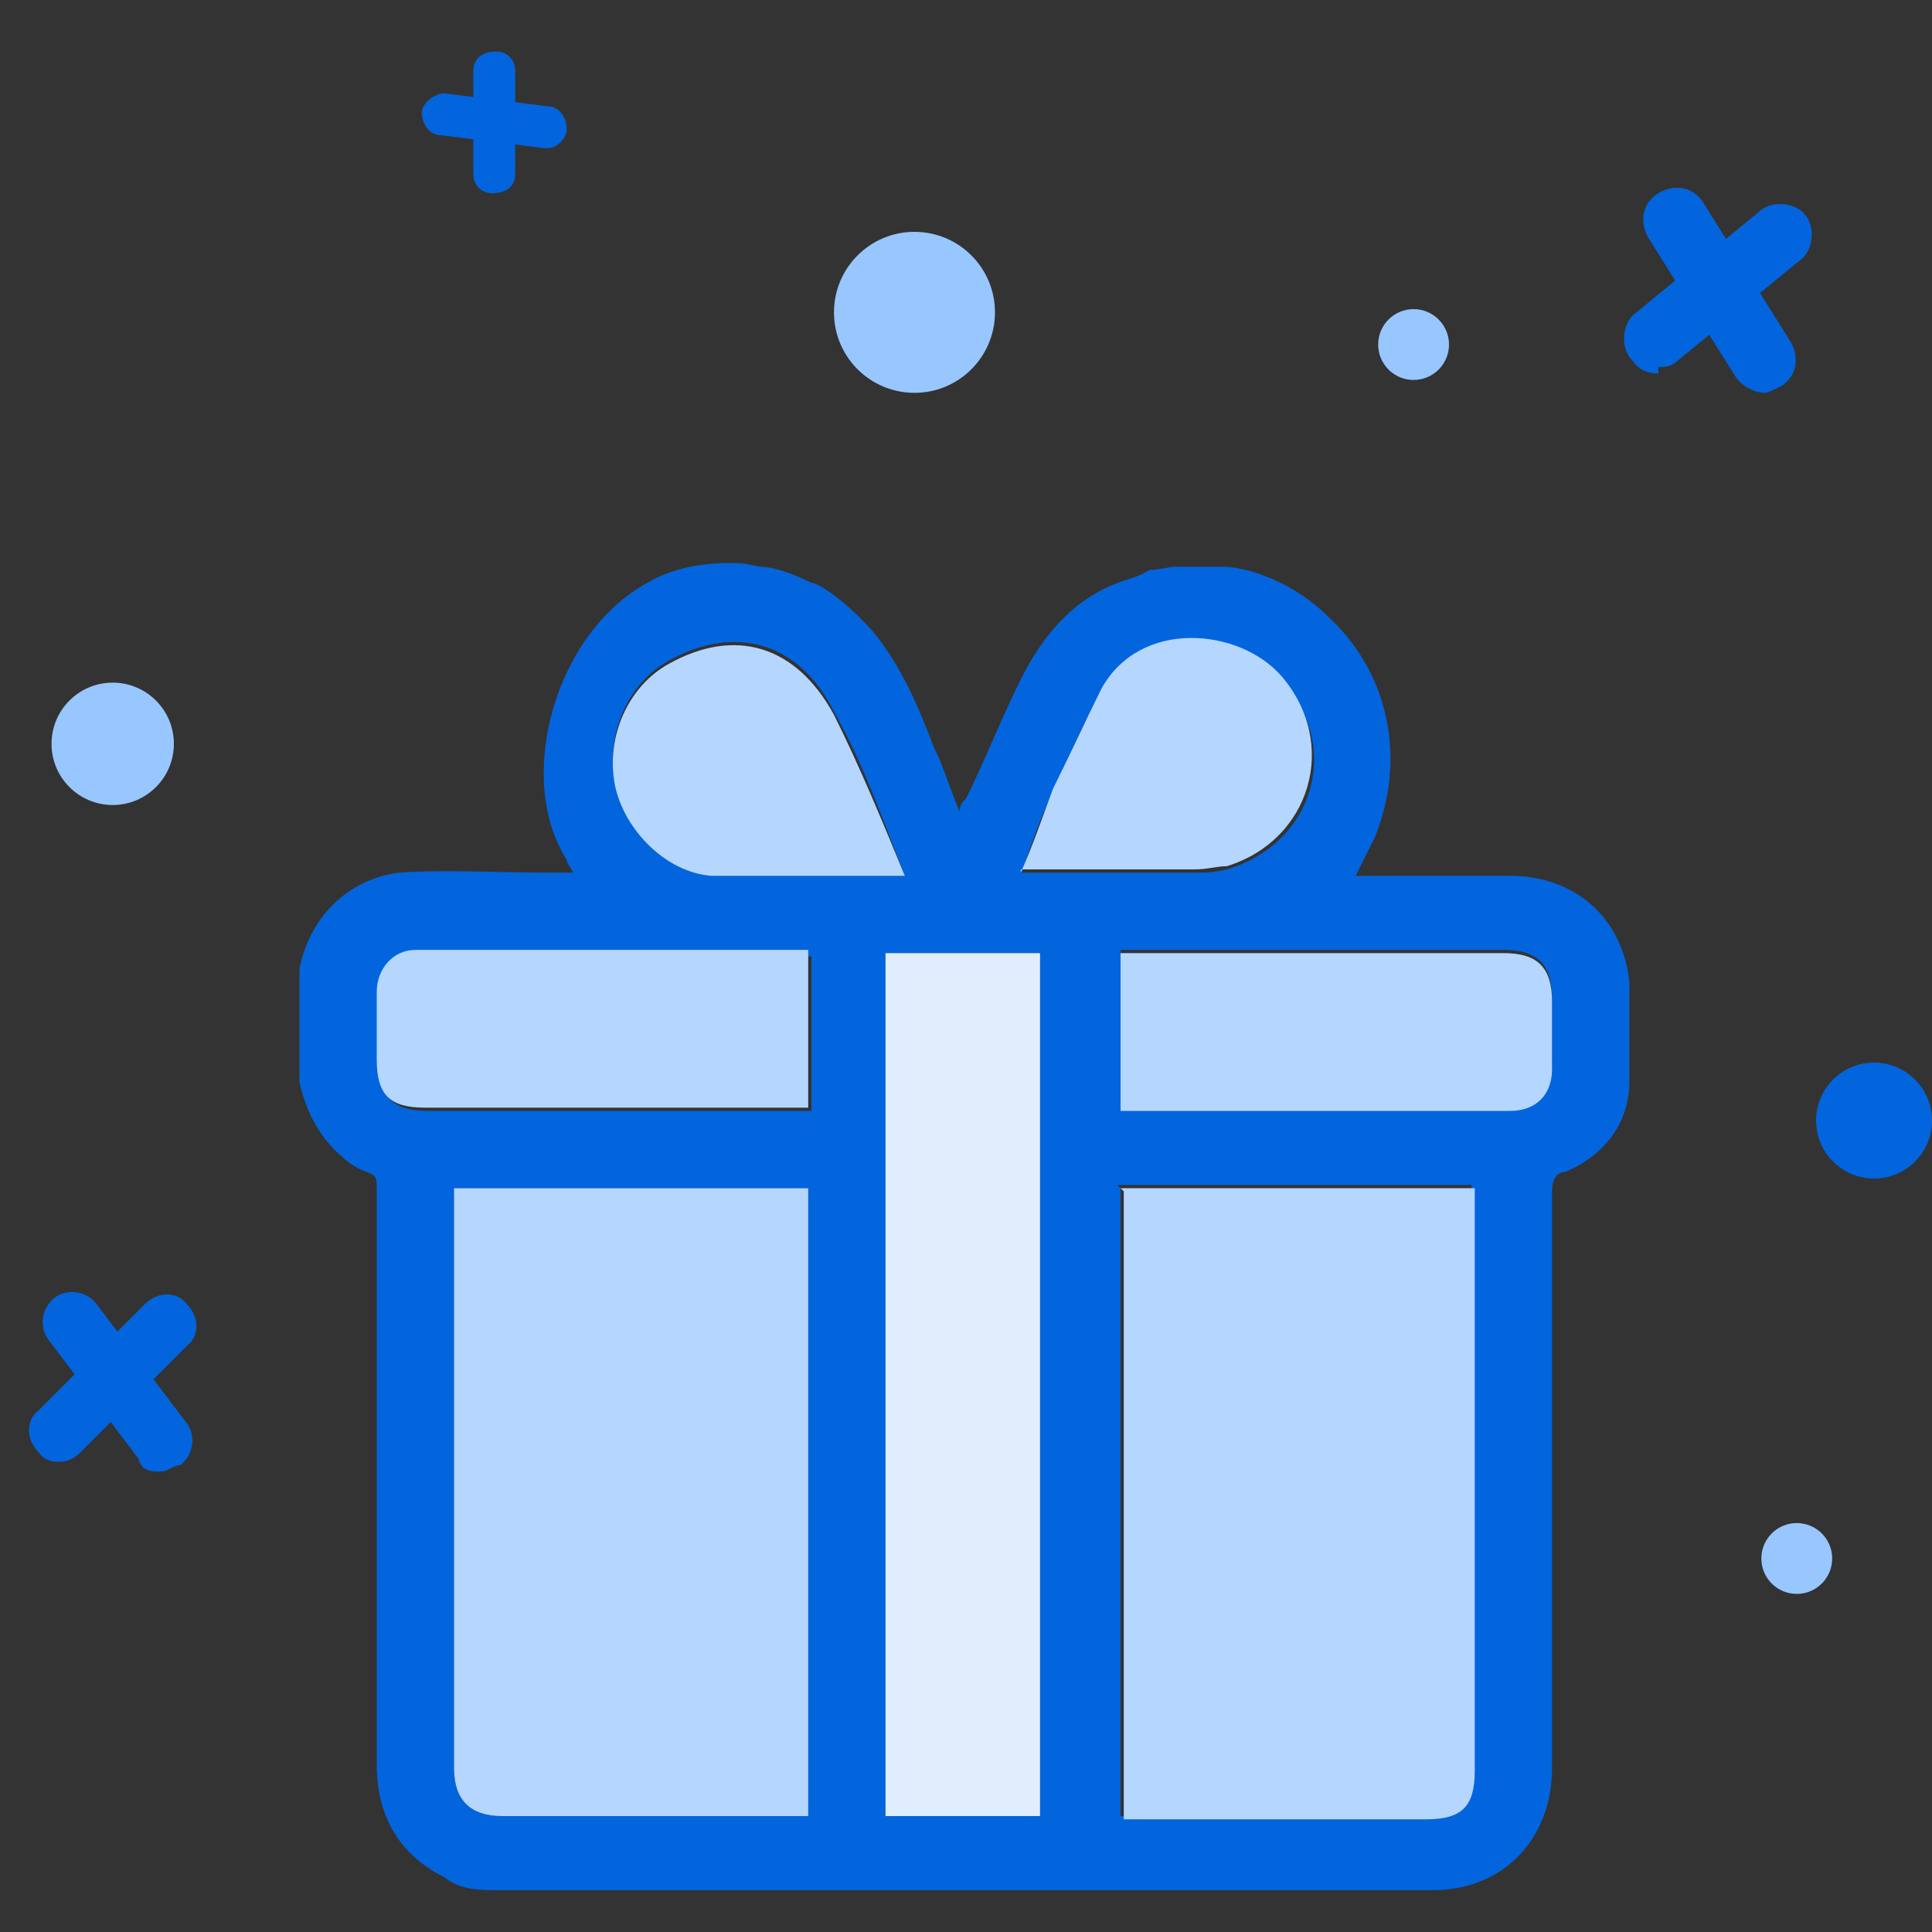
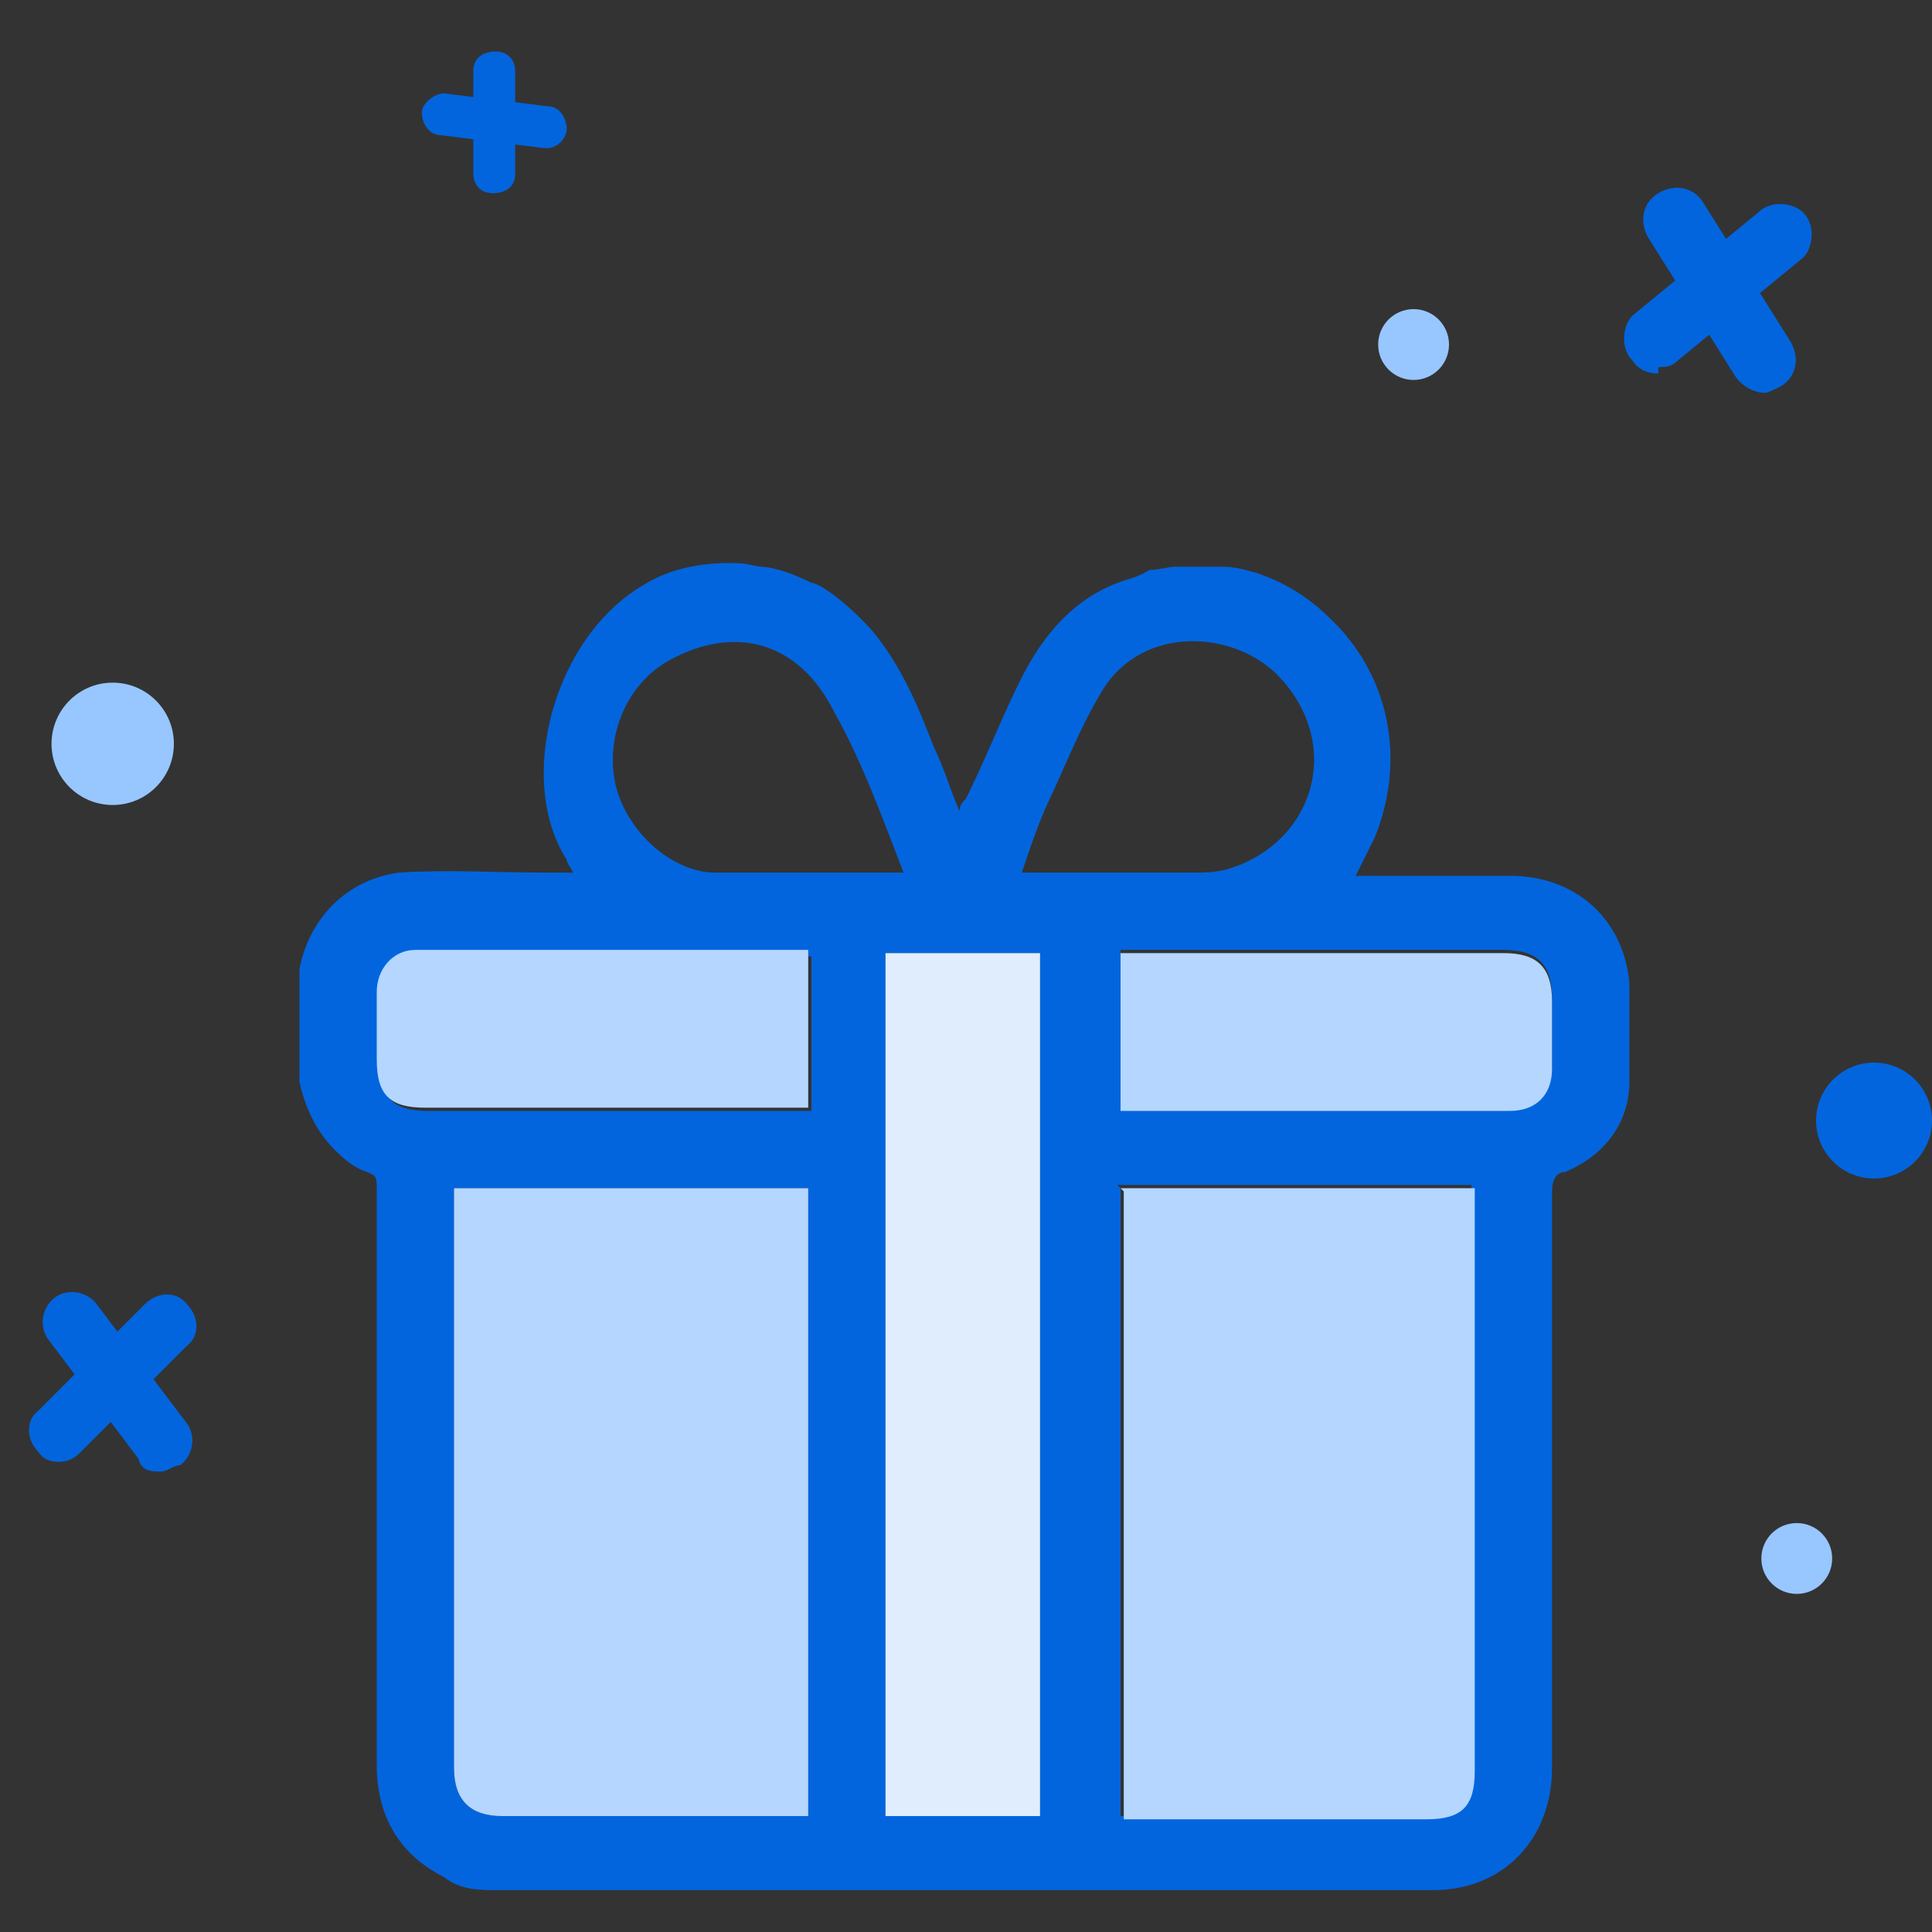
<svg xmlns="http://www.w3.org/2000/svg" id="Capa_1" data-name="Capa 1" version="1.1" viewBox="0 0 60 60">
  <rect x="0" y="0" width="60" height="60" fill="#333333" stroke="none" />
  <defs>
    <style>
      .cls-1 {
        fill: #dfedfd;
      }

      .cls-1, .cls-2, .cls-3, .cls-4 {
        stroke-width: 0px;
      }

      .cls-2 {
        fill: #98c6ff;
      }

      .cls-3 {
        fill: #b4d6ff;
      }

      .cls-4 {
        fill: #0265de;
      }
    </style>
  </defs>
  <g>
    <path class="cls-4" d="M54.8,12.2c-.3,0-.7-.2-.9-.5l-2.7-4.3c-.3-.5-.2-1.1.3-1.4s1.1-.2,1.4.3l2.7,4.3c.3.5.2,1.1-.3,1.4-.2.1-.4.2-.5.2Z" />
    <path class="cls-4" d="M51.5,11.6c-.3,0-.6-.1-.8-.4-.4-.4-.3-1.1,0-1.4l3.9-3.2c.4-.4,1.1-.3,1.4,0,.4.4.3,1.1,0,1.4l-3.9,3.2c-.2.2-.4.2-.6.2h0Z" />
  </g>
  <circle class="cls-2" cx="43.9" cy="10.7" r="1.1" />
  <circle class="cls-4" cx="58.2" cy="34.8" r="1.8" />
  <circle class="cls-2" cx="55.8" cy="48.4" r="1.1" />
  <g>
    <path class="cls-4" d="M5,45.7c-.3,0-.6,0-.7-.4l-2.8-3.7c-.3-.4-.2-1,.2-1.3s1-.2,1.3.2l2.8,3.7c.3.4.2,1-.2,1.3-.2,0-.4.2-.6.2Z" />
    <path class="cls-4" d="M1.9,45.4c-.2,0-.5,0-.7-.3-.4-.4-.4-1,0-1.3l3.3-3.3c.4-.4,1-.4,1.3,0,.4.4.4,1,0,1.3l-3.3,3.3c-.2.2-.4.3-.7.3h0Z" />
  </g>
  <circle class="cls-2" cx="3.5" cy="23.1" r="1.9" />
  <g>
    <path class="cls-4" d="M16.9,4.6h0l-3.2-.4c-.4,0-.6-.4-.6-.7s.4-.6.7-.6l3.2.4c.4,0,.6.4.6.7s-.3.6-.6.6h-.1Z" />
    <path class="cls-4" d="M15.3,6h0c-.4,0-.6-.3-.6-.6v-3.2c0-.4.3-.6.7-.6h0c.4,0,.6.3.6.6v3.2c0,.4-.3.6-.7.6Z" />
  </g>
-   <circle class="cls-2" cx="28.4" cy="9.7" r="2.5" />
  <g>
    <path class="cls-4" d="M23.6,17.6c.4,0,1,.2,1.6.5.2,0,1,.5,1.9,1.5.9,1.1,1.4,2.3,1.9,3.6.3.6.5,1.3.8,2,0-.2.1-.3.2-.4.6-1.2,1.1-2.5,1.7-3.7.7-1.4,1.7-2.6,3.3-3.1.4-.1.7-.3.7-.3.3,0,.6-.1.8-.1h1.5c.5,0,2,.3,3.3,1.6,1.8,1.7,2.4,4.3,1.4,6.8-.2.4-.4.8-.6,1.2h4.8c2,0,3.5,1.3,3.7,3.3v3.1c0,1.3-.8,2.3-2,2.8-.3,0-.4.3-.4.6v17.9c0,2.2-1.5,3.8-3.7,3.8H15.5c-.6,0-1.2,0-1.7-.4-1.4-.7-2.1-1.9-2.1-3.5v-17.9c0-.3,0-.4-.3-.5s-.6-.3-.8-.5c-.7-.6-1.1-1.4-1.3-2.3v-3.5c.3-1.6,1.5-2.8,3.1-3,1.5-.1,3,0,4.6,0h.8c-.1-.2-.2-.3-.2-.4-1.6-2.5-.4-7,2.5-8.6.5-.3,1.5-.7,3-.6M14.1,36.9v18c0,1,.5,1.5,1.5,1.5h9.5v-19.5h-11ZM34.8,36.9v19.5h9.4c1.1,0,1.5-.4,1.5-1.5v-18.1h-11,0ZM32.3,56.4v-26.8h-4.8v26.8h4.8ZM25.1,29.6h-12.1c-.7,0-1.2.5-1.2,1.3v2.1c0,1.1.4,1.5,1.5,1.5h11.9v-4.8h-.1ZM34.8,34.4h12.1c.8,0,1.2-.5,1.3-1.3v-2.1c0-1-.4-1.5-1.5-1.5h-11.9v4.8h0ZM28.1,27.2h0c-.7-1.8-1.3-3.5-2.2-5.1-1.1-2.2-3.1-2.7-5.1-1.6-1.3.7-2,2.3-1.7,3.8.3,1.4,1.6,2.7,3,2.8h6ZM31.7,27.1h5.4c.3,0,.6,0,1-.1,2.7-.8,3.6-3.8,1.7-5.9-1.3-1.5-4.3-1.8-5.6.4-.6,1-1,2-1.5,3.1-.4.8-.7,1.7-1,2.6h0Z" />
    <path class="cls-3" d="M14.1,36.9h11v19.5h-9.5c-1,0-1.5-.5-1.5-1.5v-18Z" />
    <path class="cls-3" d="M34.8,36.9h11v18.1c0,1.1-.4,1.5-1.5,1.5h-9.4v-19.5h0Z" />
    <path class="cls-1" d="M32.3,56.4h-4.8v-26.8h4.8v26.8Z" />
    <path class="cls-3" d="M25.1,29.6v4.8h-11.9c-1.1,0-1.5-.4-1.5-1.5v-2.1c0-.7.5-1.3,1.2-1.3h12.2Z" />
    <path class="cls-3" d="M34.8,34.4v-4.8h11.9c1,0,1.5.4,1.5,1.5v2.1c0,.8-.5,1.3-1.3,1.3h-12.1Z" />
-     <path class="cls-3" d="M28.1,27.2h-6c-1.4-.1-2.7-1.4-3-2.8-.3-1.5.4-3.1,1.7-3.8,2-1.1,3.9-.6,5.1,1.6.8,1.6,1.5,3.3,2.2,5h0c0,.1,0,0,0,0Z" />
-     <path class="cls-3" d="M31.7,27.1c.4-.9.7-1.8,1-2.6.5-1,1-2.1,1.5-3.1,1.2-2.2,4.3-1.9,5.6-.4,1.8,2.1.9,5.1-1.7,5.9-.3,0-.6.1-1,.1h-5.4,0Z" />
  </g>
</svg>